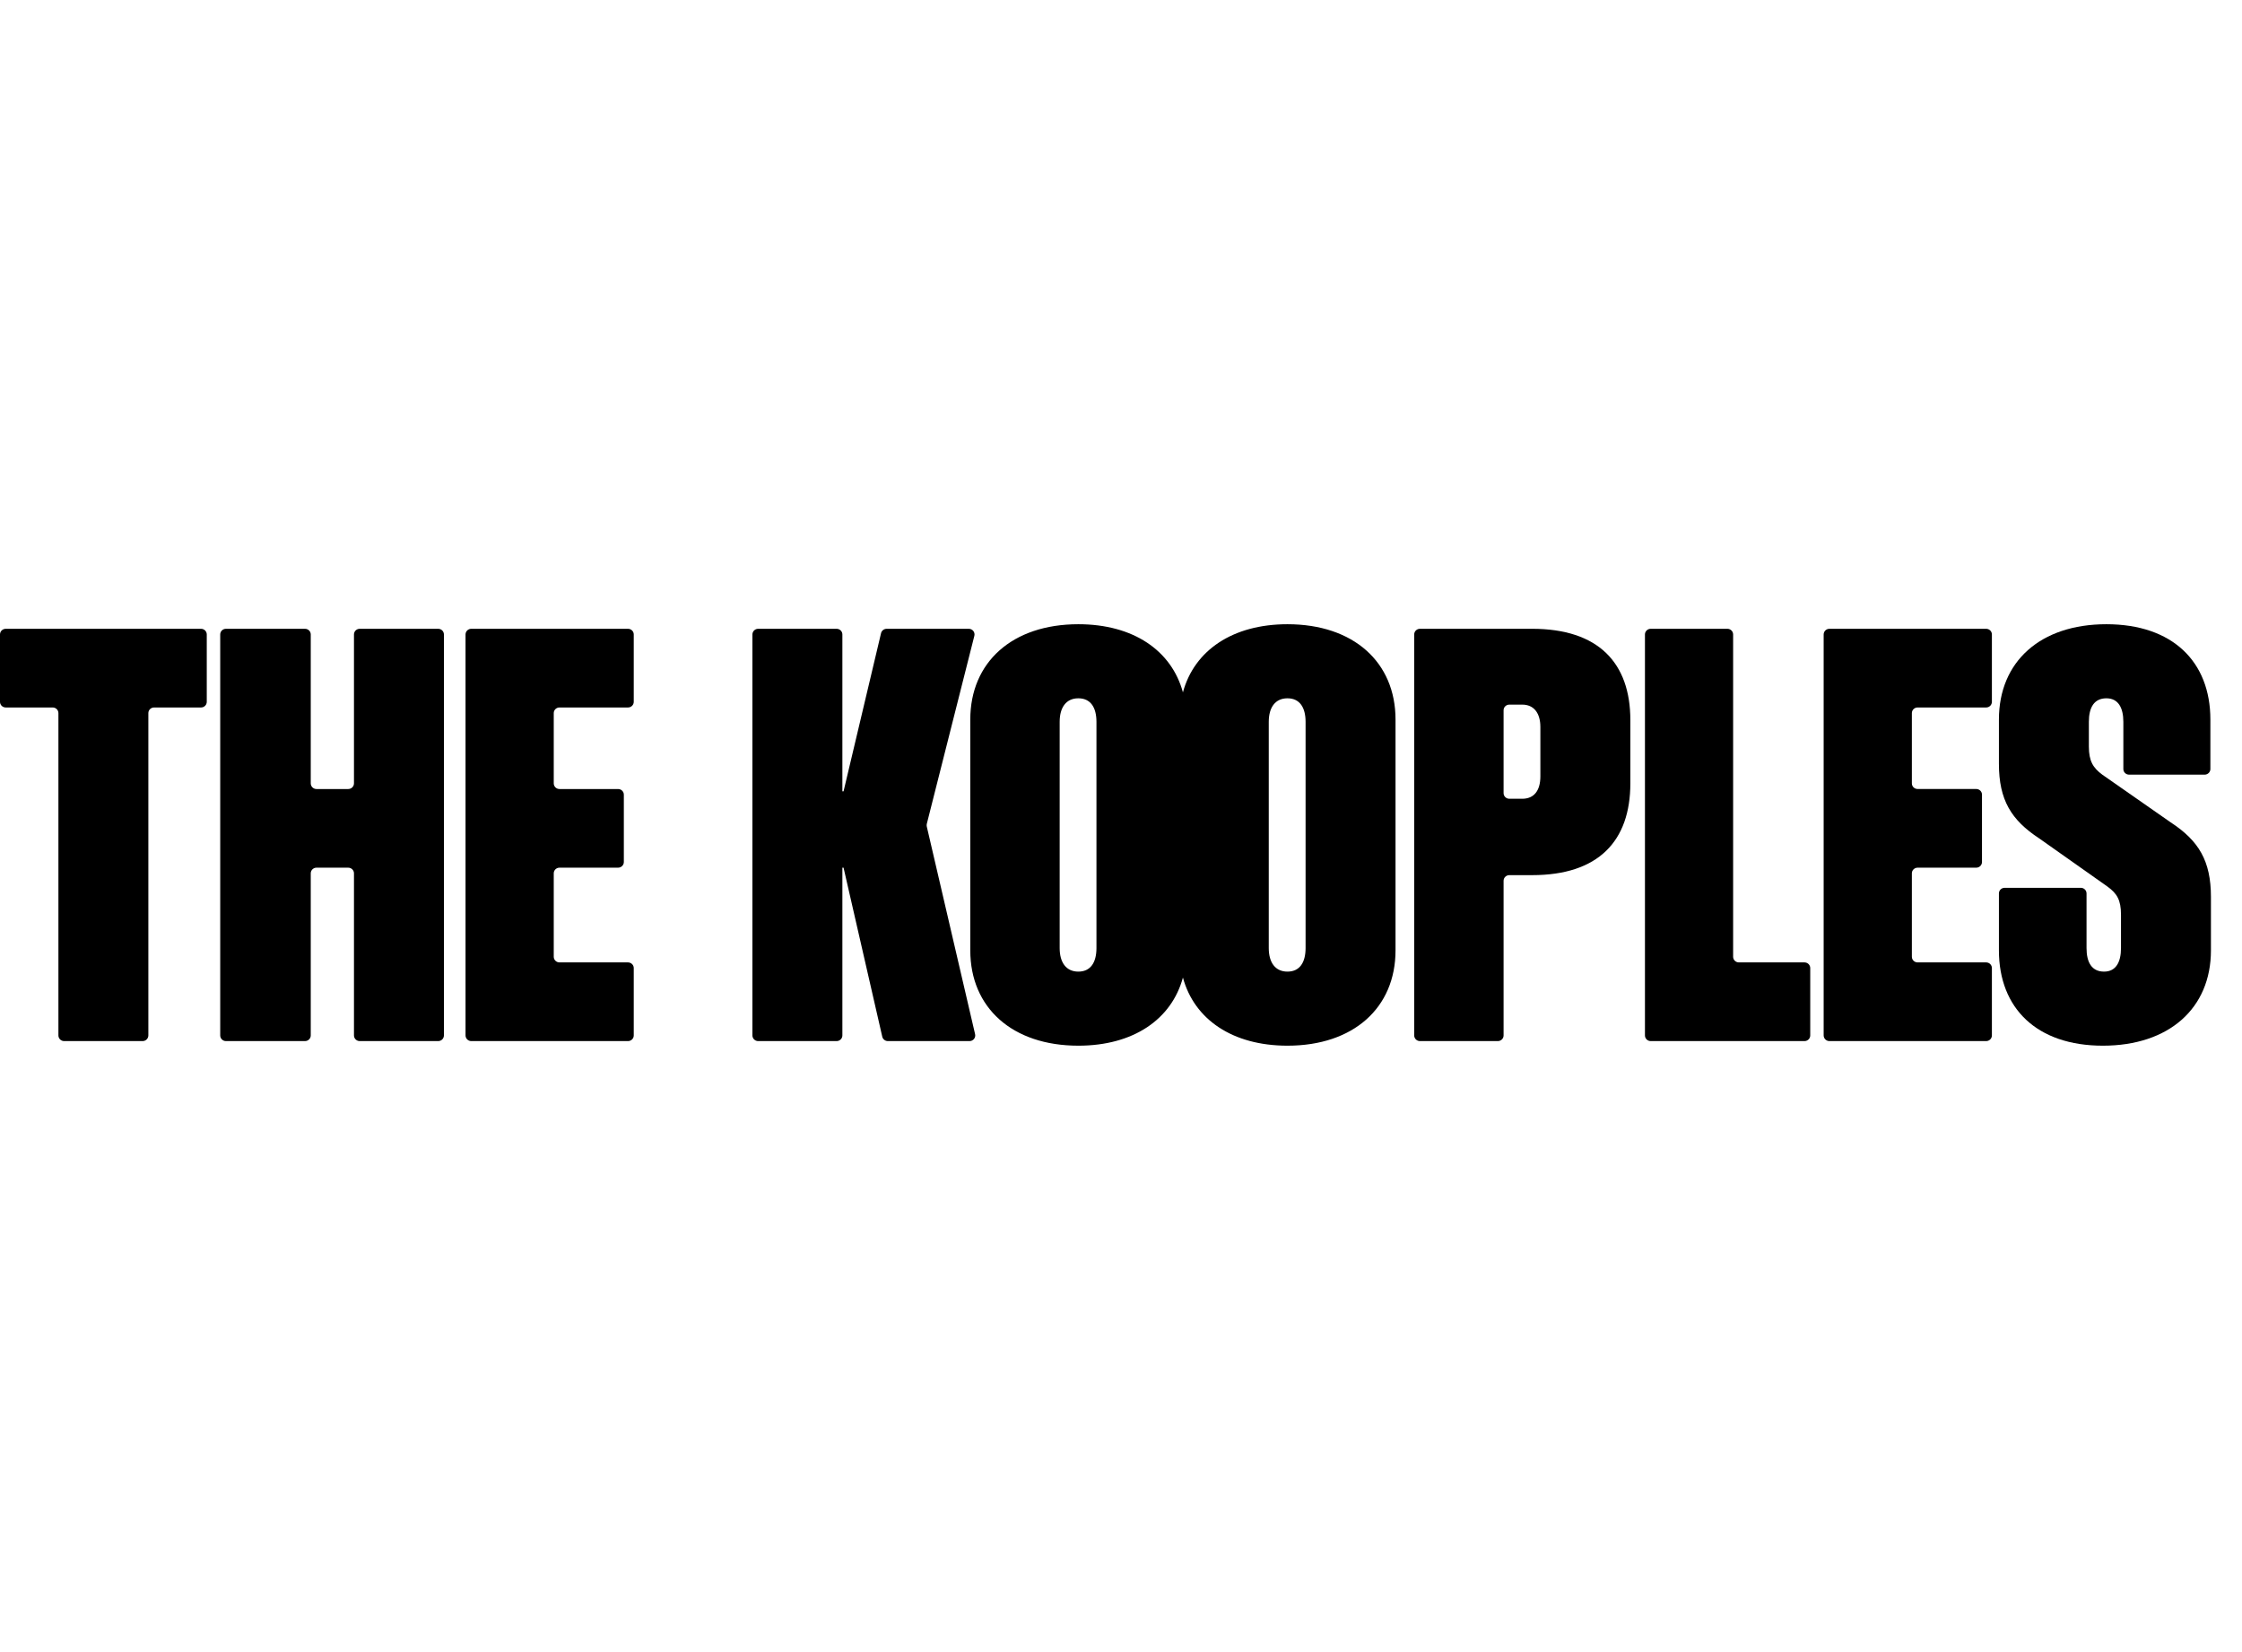
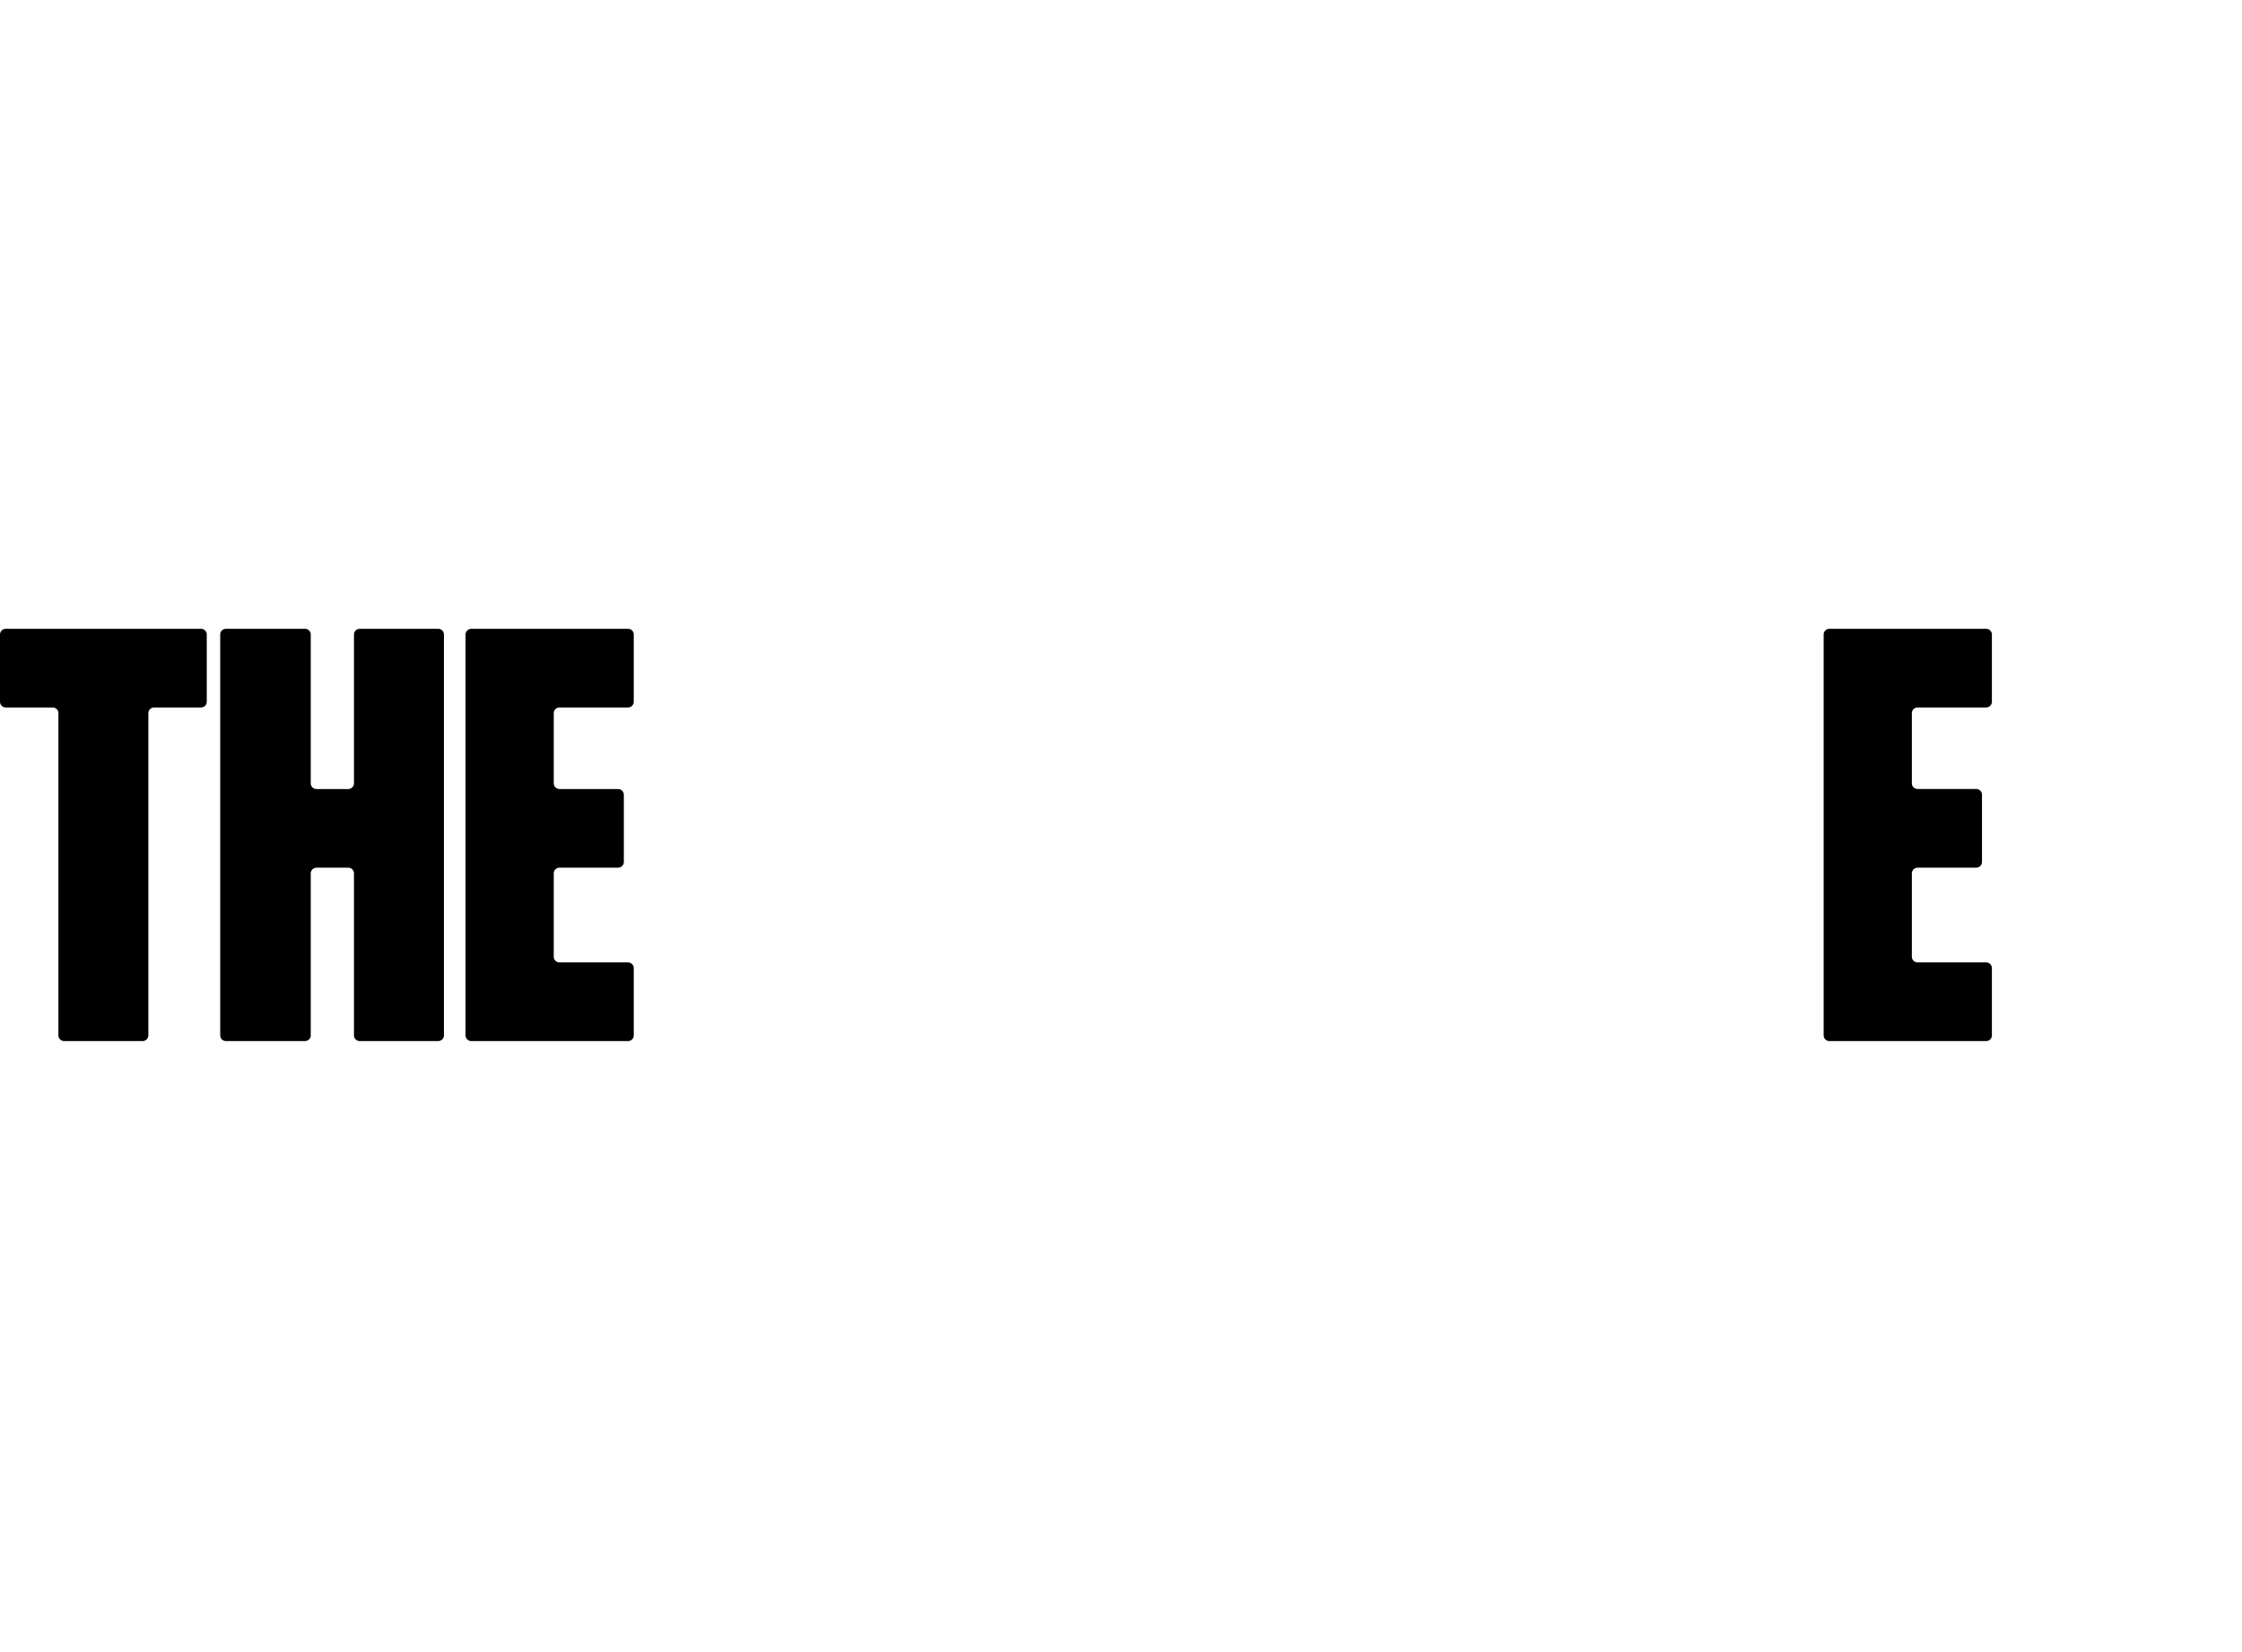
<svg xmlns="http://www.w3.org/2000/svg" width="76" height="56" viewBox="0 0 76 56" fill="none">
  <path d="M1.98 24.172V35.097C1.98 35.203 2.067 35.289 2.175 35.289H4.834C4.942 35.289 5.029 35.203 5.029 35.097V24.172C5.029 24.066 5.116 23.981 5.224 23.981H6.815C6.922 23.981 7.009 23.895 7.009 23.789V21.506C7.009 21.4 6.922 21.314 6.815 21.314H0.195C0.087 21.314 0 21.4 0 21.506V23.789C0 23.895 0.087 23.981 0.195 23.981H1.785C1.893 23.981 1.98 24.066 1.98 24.172Z" fill="black" />
  <path d="M7.659 35.289H10.339C10.447 35.289 10.534 35.203 10.534 35.097V29.602C10.534 29.497 10.621 29.411 10.728 29.411H11.804C11.912 29.411 11.999 29.497 11.999 29.602V35.097C11.999 35.203 12.086 35.289 12.194 35.289H14.854C14.961 35.289 15.048 35.203 15.048 35.097V21.506C15.048 21.4 14.961 21.314 14.854 21.314H12.194C12.086 21.314 11.999 21.4 11.999 21.506V26.553C11.999 26.659 11.912 26.745 11.804 26.745H10.728C10.621 26.745 10.534 26.659 10.534 26.553V21.506C10.534 21.4 10.447 21.314 10.339 21.314H7.659C7.552 21.314 7.465 21.4 7.465 21.506V35.097C7.465 35.203 7.552 35.289 7.659 35.289Z" fill="black" />
  <path d="M15.976 35.289H21.288C21.396 35.289 21.483 35.203 21.483 35.097V32.813C21.483 32.708 21.396 32.622 21.288 32.622H18.965C18.858 32.622 18.771 32.536 18.771 32.431V29.602C18.771 29.497 18.858 29.411 18.965 29.411H20.952C21.059 29.411 21.147 29.325 21.147 29.22V26.936C21.147 26.83 21.059 26.745 20.952 26.745H18.965C18.858 26.745 18.771 26.659 18.771 26.553V24.172C18.771 24.066 18.858 23.981 18.965 23.981H21.288C21.396 23.981 21.483 23.895 21.483 23.789V21.506C21.483 21.4 21.396 21.314 21.288 21.314H15.976C15.868 21.314 15.781 21.4 15.781 21.506V35.097C15.781 35.203 15.868 35.289 15.976 35.289Z" fill="black" />
-   <path d="M31.416 28.015C31.41 27.986 31.41 27.956 31.417 27.926L33.029 21.552C33.059 21.431 32.967 21.314 32.84 21.314H30.056C29.965 21.314 29.887 21.376 29.866 21.462L28.595 26.823H28.555V21.506C28.555 21.4 28.468 21.314 28.36 21.314H25.7C25.593 21.314 25.506 21.4 25.506 21.506V35.097C25.506 35.203 25.593 35.289 25.7 35.289H28.36C28.468 35.289 28.555 35.203 28.555 35.097V29.411H28.595L29.907 35.139C29.927 35.227 30.006 35.289 30.097 35.289H32.865C32.99 35.289 33.082 35.175 33.054 35.055L31.416 28.015Z" fill="black" />
-   <path d="M44.257 32.136C44.257 32.623 44.059 32.934 43.643 32.934C43.227 32.934 43.009 32.623 43.009 32.136V24.468C43.009 23.981 43.227 23.67 43.643 23.67C44.058 23.67 44.257 23.981 44.257 24.468V32.136ZM37.168 32.136C37.168 32.623 36.97 32.934 36.554 32.934C36.139 32.934 35.921 32.623 35.921 32.136V24.468C35.921 23.981 36.139 23.67 36.554 23.67C36.97 23.67 37.168 23.981 37.168 24.468V32.136ZM43.643 21.159C41.781 21.159 40.483 22.049 40.099 23.468C39.714 22.049 38.416 21.159 36.554 21.159C34.317 21.159 32.891 22.444 32.891 24.39V32.214C32.891 34.16 34.317 35.445 36.554 35.445C38.416 35.445 39.714 34.555 40.099 33.136C40.483 34.555 41.781 35.445 43.643 35.445C45.88 35.445 47.306 34.16 47.306 32.214V24.39C47.306 22.444 45.88 21.159 43.643 21.159Z" fill="black" />
-   <path d="M52.216 26.316C52.216 26.803 51.998 27.075 51.602 27.075H51.164C51.056 27.075 50.969 26.989 50.969 26.884V24.075C50.969 23.969 51.056 23.884 51.164 23.884H51.602C51.998 23.884 52.216 24.175 52.216 24.642V26.316ZM51.939 21.314H48.134C48.026 21.314 47.939 21.4 47.939 21.506V35.097C47.939 35.203 48.026 35.289 48.134 35.289H50.774C50.882 35.289 50.969 35.203 50.969 35.097V29.855C50.969 29.75 51.056 29.664 51.164 29.664H51.939C54.176 29.664 55.266 28.516 55.266 26.55V24.409C55.266 22.463 54.176 21.314 51.939 21.314Z" fill="black" />
-   <path d="M61.169 32.622H58.945C58.837 32.622 58.75 32.536 58.75 32.431V21.506C58.75 21.4 58.663 21.314 58.556 21.314H55.956C55.848 21.314 55.761 21.4 55.761 21.506V35.097C55.761 35.203 55.848 35.289 55.956 35.289H61.169C61.277 35.289 61.364 35.203 61.364 35.097V32.814C61.364 32.708 61.277 32.622 61.169 32.622Z" fill="black" />
  <path d="M67.327 21.314H62.014C61.907 21.314 61.819 21.4 61.819 21.506V35.097C61.819 35.203 61.907 35.289 62.014 35.289H67.327C67.435 35.289 67.522 35.203 67.522 35.097V32.814C67.522 32.708 67.435 32.622 67.327 32.622H65.004C64.896 32.622 64.809 32.536 64.809 32.431V29.602C64.809 29.497 64.896 29.411 65.004 29.411H66.991C67.099 29.411 67.186 29.325 67.186 29.219V26.936C67.186 26.83 67.099 26.744 66.991 26.744H65.004C64.896 26.744 64.809 26.659 64.809 26.553V24.172C64.809 24.066 64.896 23.981 65.004 23.981H67.327C67.435 23.981 67.522 23.895 67.522 23.789V21.506C67.522 21.4 67.435 21.314 67.327 21.314Z" fill="black" />
-   <path d="M73.581 27.874L71.264 26.258C70.948 26.025 70.809 25.791 70.809 25.305V24.468C70.809 23.981 70.987 23.67 71.403 23.67C71.799 23.67 71.978 23.981 71.978 24.468V26.067C71.978 26.173 72.065 26.258 72.172 26.258H74.733C74.84 26.258 74.928 26.173 74.928 26.067V24.39C74.928 22.424 73.641 21.159 71.403 21.159C69.166 21.159 67.76 22.424 67.76 24.39V25.889C67.76 27.115 68.176 27.796 69.126 28.419L71.443 30.054C71.76 30.287 71.898 30.501 71.898 31.007V32.136C71.898 32.623 71.72 32.934 71.324 32.934C70.908 32.934 70.73 32.623 70.73 32.136V30.284C70.73 30.178 70.642 30.093 70.535 30.093H67.955C67.847 30.093 67.76 30.178 67.76 30.284V32.214C67.76 34.18 69.047 35.445 71.284 35.445C73.522 35.445 74.947 34.18 74.947 32.214V30.404C74.947 29.178 74.532 28.496 73.581 27.874Z" fill="black" />
</svg>